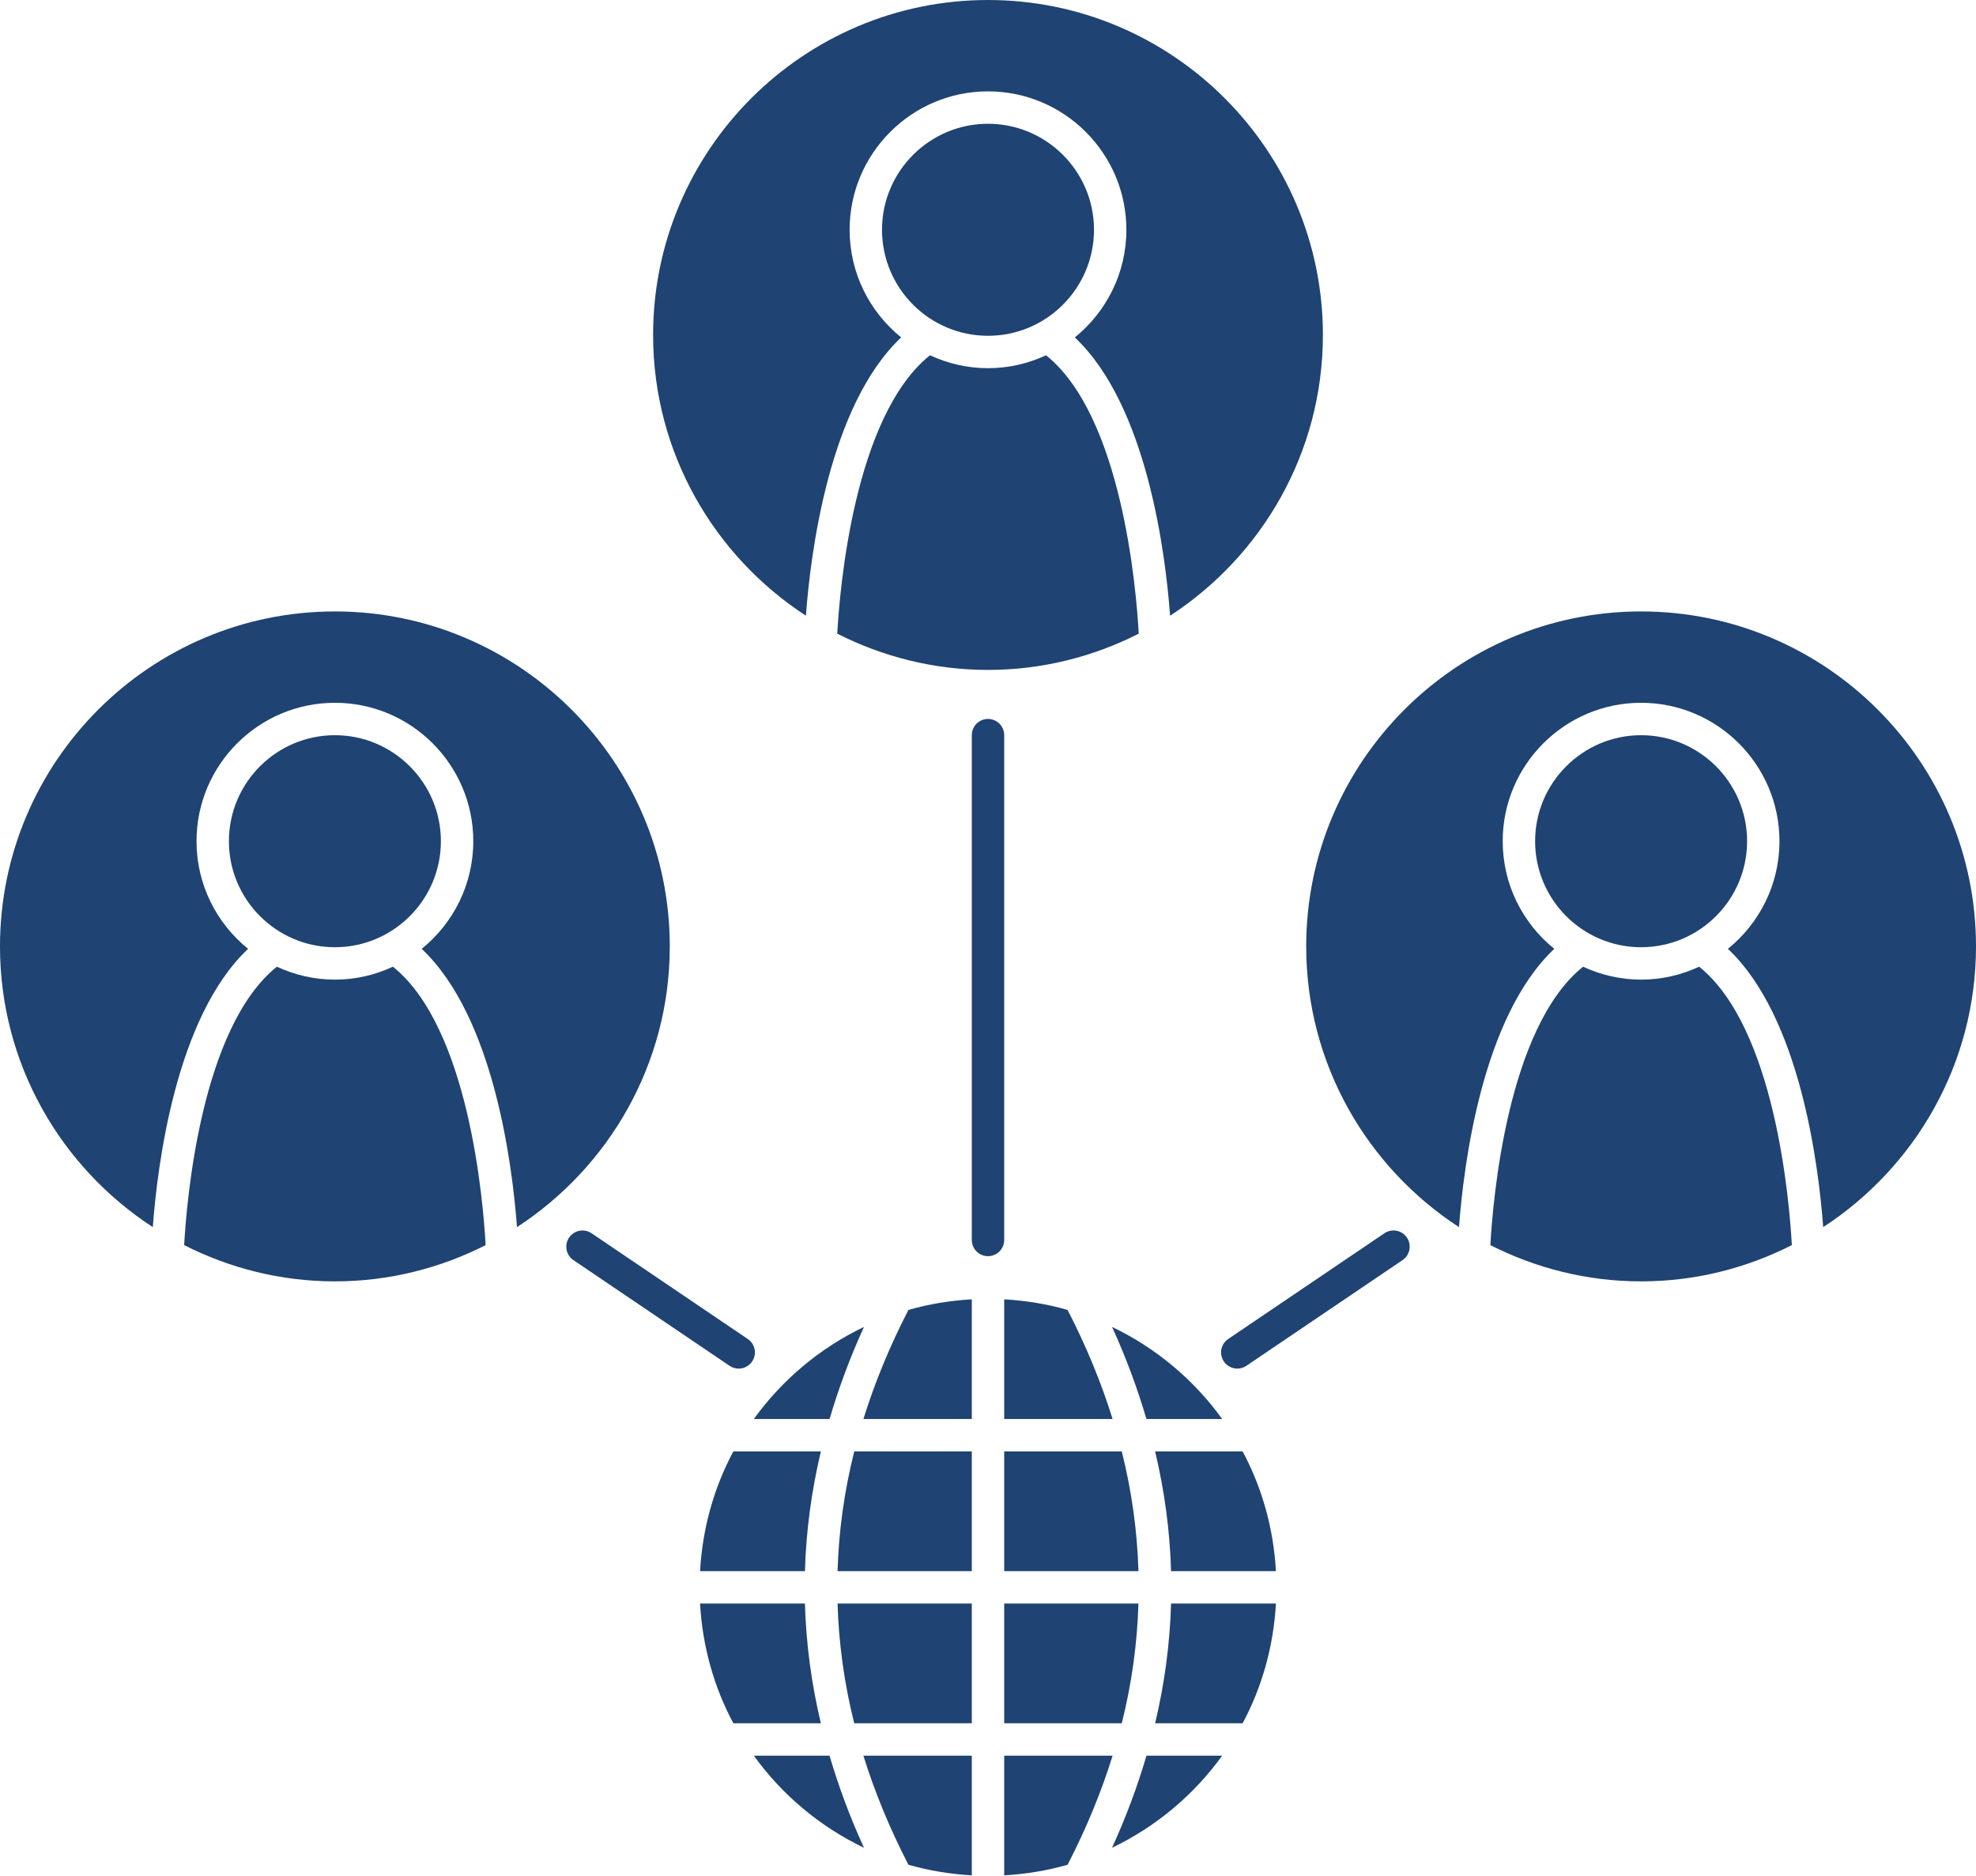
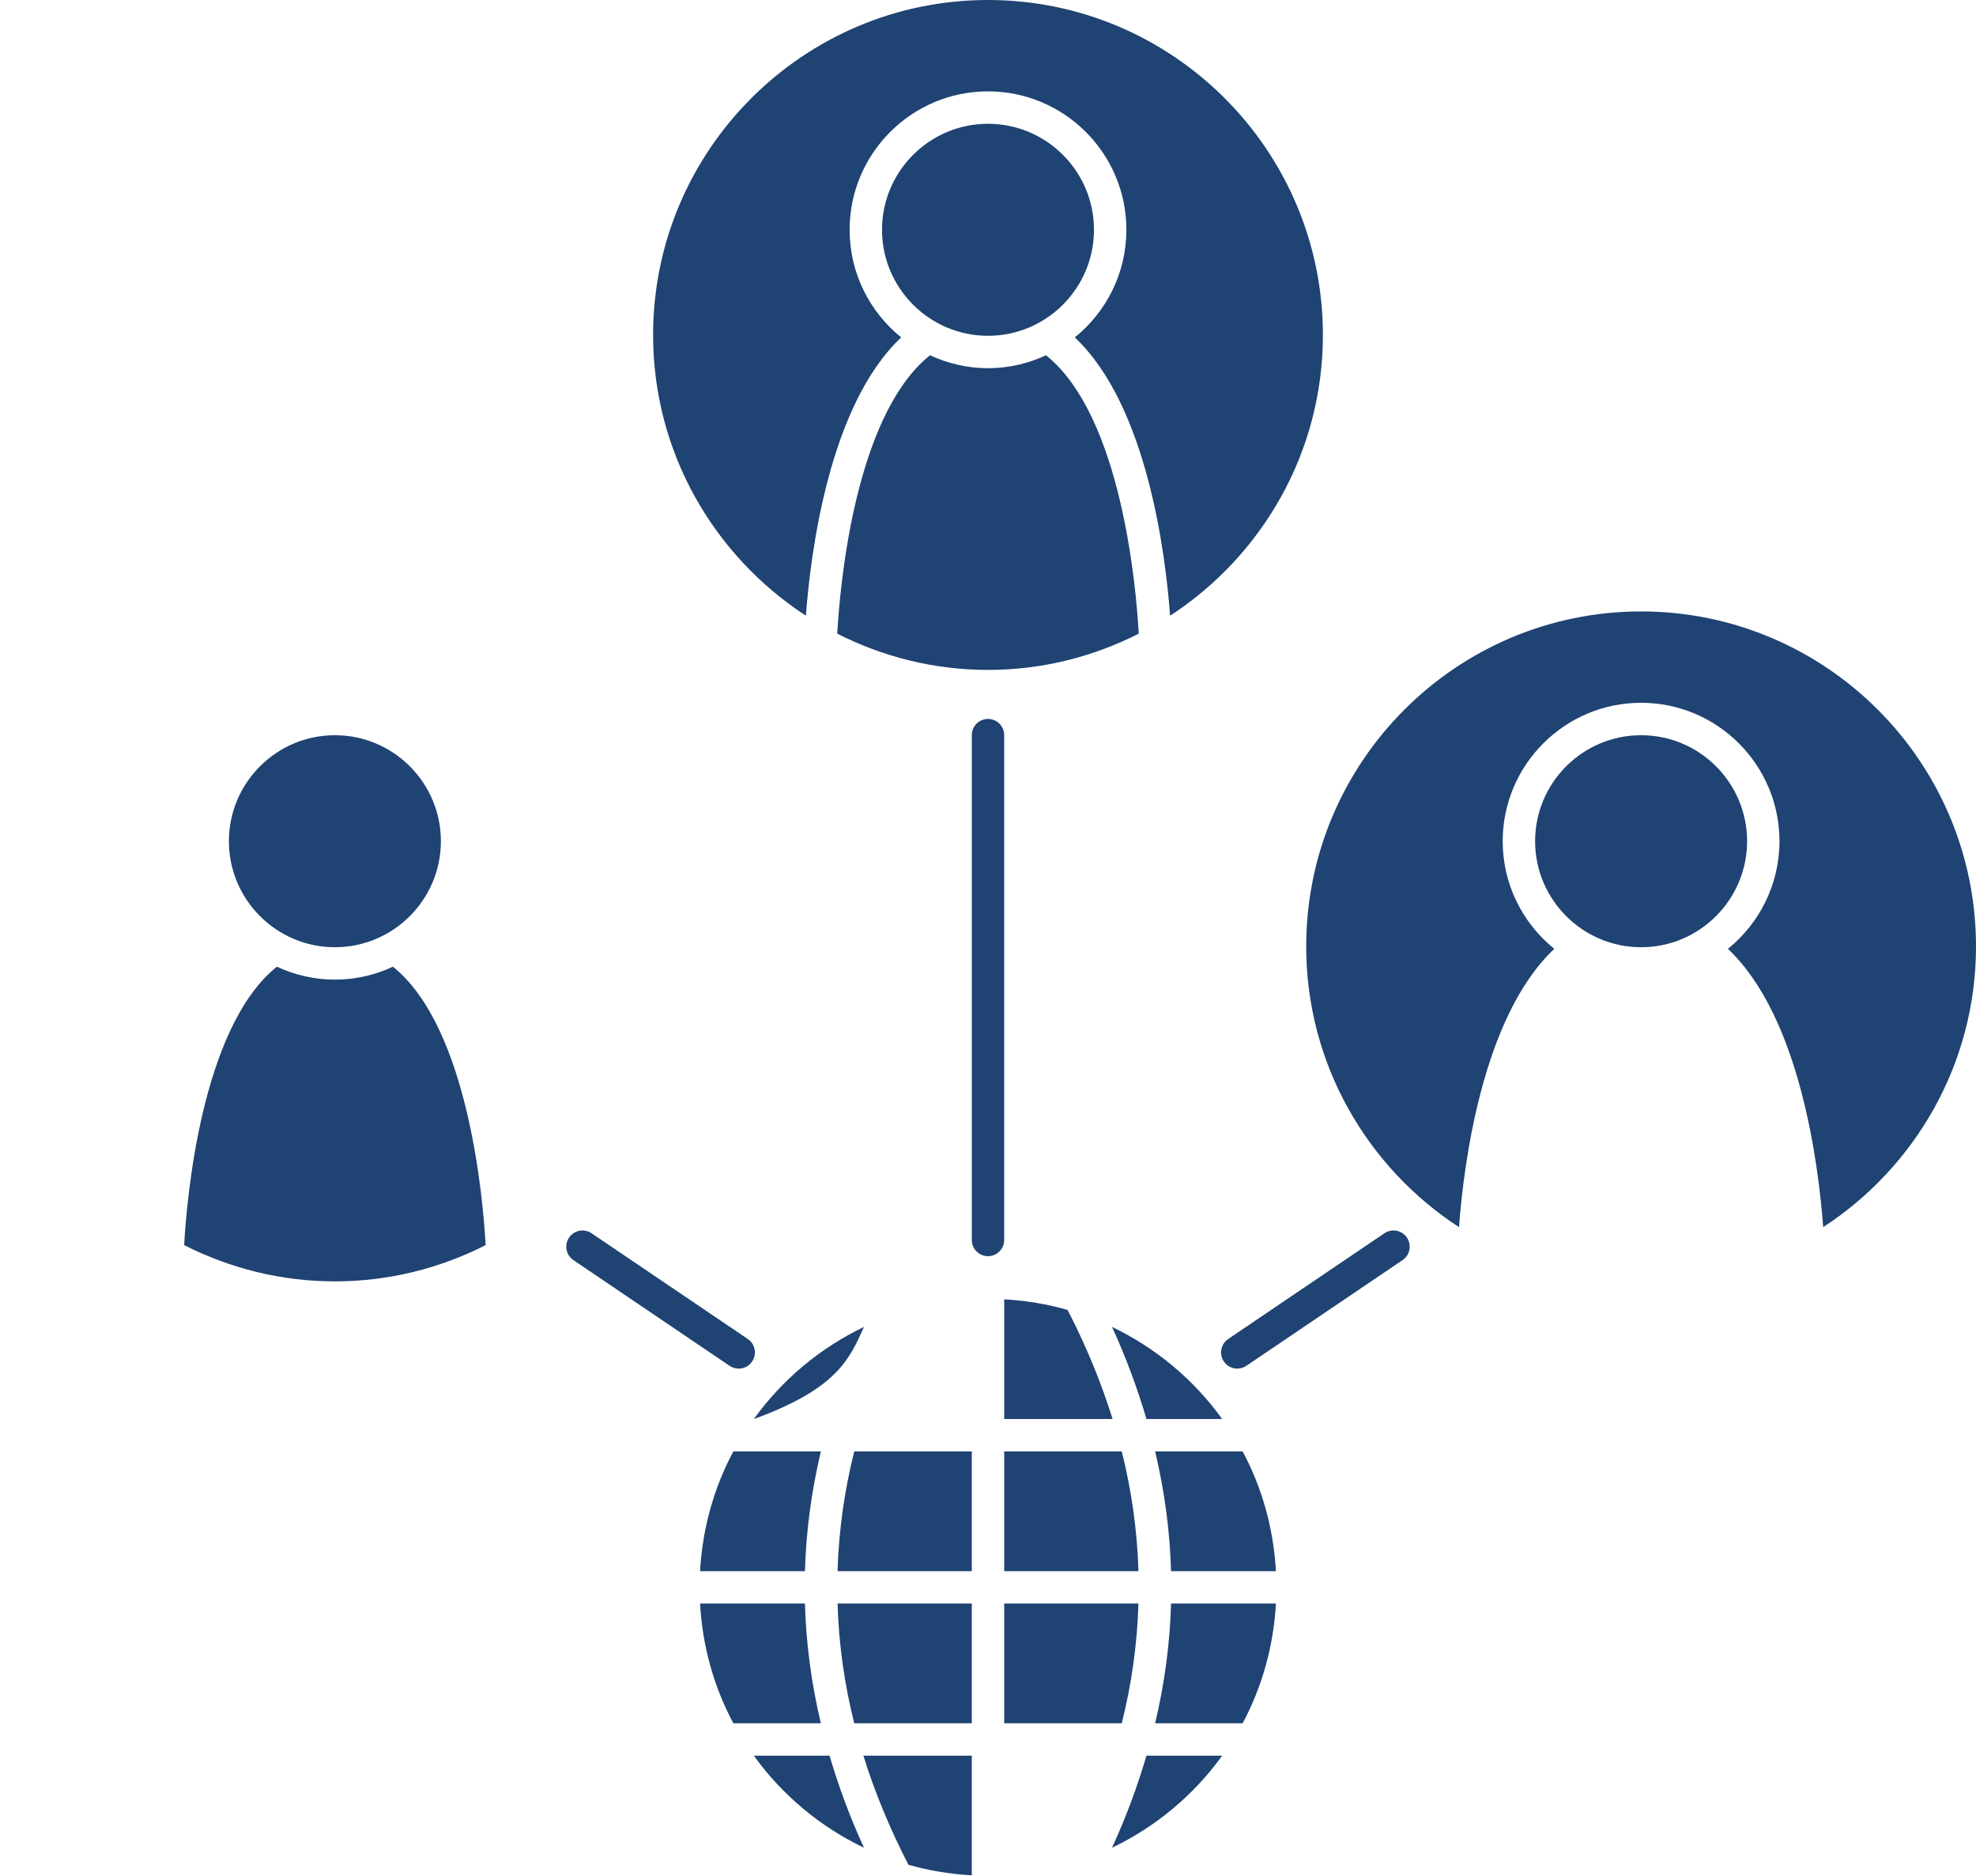
<svg xmlns="http://www.w3.org/2000/svg" fill="#1f4372" height="115.8" preserveAspectRatio="xMidYMid meet" version="1" viewBox="0.0 0.0 122.0 115.8" width="122" zoomAndPan="magnify">
  <g id="change1_1">
    <path d="M49.757,38.006c0.284-3.82,1.421-12.979,5.883-17.177c-1.94-1.568-3.184-3.962-3.184-6.645 c0-4.711,3.833-8.544,8.544-8.544s8.544,3.833,8.544,8.544c0,2.682-1.245,5.077-3.184,6.645c4.462,4.199,5.6,13.358,5.883,17.178 c5.67-3.691,9.434-10.074,9.434-17.329C81.677,9.275,72.401,0,61,0S40.323,9.275,40.323,20.677 C40.323,27.932,44.087,34.315,49.757,38.006z" fill="inherit" />
    <path d="M67.544,14.184c0-3.608-2.936-6.544-6.544-6.544s-6.544,2.936-6.544,6.544s2.936,6.544,6.544,6.544 S67.544,17.792,67.544,14.184z" fill="inherit" />
    <path d="M70.307,39.115c-0.151-2.736-1.038-13.429-5.724-17.185c-1.091,0.507-2.302,0.798-3.583,0.798 c-1.28,0-2.491-0.291-3.582-0.798c-4.692,3.76-5.575,14.45-5.725,17.185c2.801,1.42,5.958,2.238,9.307,2.238 C64.35,41.354,67.506,40.535,70.307,39.115z" fill="inherit" />
    <path d="M24.26,59.673c-1.091,0.507-2.303,0.798-3.583,0.798c-1.28,0-2.492-0.291-3.583-0.798 c-4.686,3.758-5.573,14.451-5.724,17.186c2.801,1.42,5.957,2.238,9.307,2.238s6.506-0.818,9.307-2.238 C29.833,74.124,28.946,63.431,24.26,59.673z" fill="inherit" />
    <path d="M27.221,51.927c0-3.608-2.936-6.544-6.544-6.544s-6.544,2.936-6.544,6.544s2.936,6.544,6.544,6.544 S27.221,55.535,27.221,51.927z" fill="inherit" />
-     <path d="M20.677,37.743C9.275,37.743,0,47.019,0,58.42c0,7.256,3.764,13.638,9.434,17.329c0.284-3.819,1.421-12.979,5.883-17.178 c-1.94-1.568-3.184-3.962-3.184-6.645c0-4.711,3.833-8.544,8.544-8.544c4.711,0,8.544,3.833,8.544,8.544 c0,2.682-1.245,5.077-3.185,6.645c4.462,4.2,5.599,13.359,5.883,17.178c5.67-3.691,9.434-10.074,9.434-17.329 C41.354,47.019,32.078,37.743,20.677,37.743z" fill="inherit" />
    <path d="M62,106.375h7.259c0.618-2.461,0.956-4.925,1.029-7.391H62V106.375z" fill="inherit" />
    <path d="M49.697,98.984h-6.475c0.149,2.658,0.864,5.167,2.056,7.391h5.402C50.094,103.913,49.767,101.449,49.697,98.984z" fill="inherit" />
    <path d="M46.543,108.375c1.746,2.423,4.082,4.384,6.8,5.684c-0.868-1.891-1.566-3.786-2.127-5.684H46.543z" fill="inherit" />
-     <path d="M53.344,81.908c-2.718,1.3-5.054,3.262-6.801,5.685h4.675C51.778,85.696,52.475,83.8,53.344,81.908z" fill="inherit" />
+     <path d="M53.344,81.908c-2.718,1.3-5.054,3.262-6.801,5.685C51.778,85.696,52.475,83.8,53.344,81.908z" fill="inherit" />
    <path d="M62,80.206v7.387h6.692c-0.7-2.249-1.624-4.494-2.779-6.733C64.66,80.5,63.35,80.282,62,80.206z" fill="inherit" />
    <path d="M43.223,96.984h6.475c0.07-2.465,0.398-4.929,0.984-7.391h-5.404C44.087,91.817,43.371,94.326,43.223,96.984z" fill="inherit" />
    <path d="M62,96.984h8.289c-0.074-2.465-0.412-4.929-1.03-7.391H62V96.984z" fill="inherit" />
    <path d="M75.458,87.593c-1.747-2.423-4.083-4.385-6.801-5.685c0.868,1.892,1.566,3.788,2.126,5.685H75.458z" fill="inherit" />
    <path d="M56.086,115.107c1.254,0.36,2.564,0.578,3.914,0.654v-7.386h-6.694C54.007,110.623,54.931,112.868,56.086,115.107z" fill="inherit" />
    <path d="M68.658,114.058c2.718-1.3,5.053-3.261,6.8-5.684h-4.673C70.224,110.272,69.526,112.167,68.658,114.058z" fill="inherit" />
    <path d="M71.318,89.593c0.587,2.462,0.914,4.926,0.984,7.391h6.475c-0.149-2.658-0.864-5.167-2.056-7.391H71.318z" fill="inherit" />
-     <path d="M62,108.375v7.386c1.35-0.075,2.66-0.293,3.914-0.654c1.156-2.239,2.08-4.484,2.78-6.732H62z" fill="inherit" />
    <path d="M71.319,106.375h5.402c1.192-2.224,1.907-4.732,2.056-7.391h-6.475C72.233,101.449,71.906,103.913,71.319,106.375z" fill="inherit" />
-     <path d="M53.308,87.593H60v-7.387c-1.35,0.075-2.66,0.293-3.913,0.654C54.932,83.1,54.008,85.345,53.308,87.593z" fill="inherit" />
    <path d="M52.741,106.375H60v-7.391h-8.289C51.785,101.449,52.123,103.914,52.741,106.375z" fill="inherit" />
    <path d="M51.711,96.984H60v-7.391h-7.258C52.124,92.055,51.785,94.519,51.711,96.984z" fill="inherit" />
    <path d="M62,45.379c0-0.552-0.448-1-1-1s-1,0.448-1,1v31.162c0,0.553,0.448,1,1,1s1-0.447,1-1V45.379z" fill="inherit" />
    <path d="M45.607,84.482c0.321,0,0.636-0.154,0.829-0.439c0.31-0.457,0.19-1.079-0.268-1.389l-9.644-6.526 c-0.458-0.31-1.079-0.189-1.389,0.268s-0.19,1.079,0.268,1.389l9.644,6.526C45.219,84.426,45.414,84.482,45.607,84.482z" fill="inherit" />
    <path d="M101.323,37.743c-11.401,0-20.677,9.275-20.677,20.677c0,7.256,3.764,13.638,9.434,17.329 c0.284-3.819,1.421-12.978,5.883-17.178c-1.94-1.568-3.185-3.962-3.185-6.645c0-4.711,3.833-8.544,8.544-8.544 c4.711,0,8.544,3.833,8.544,8.544c0,2.682-1.245,5.077-3.184,6.645c4.462,4.199,5.6,13.359,5.883,17.178 C118.236,72.058,122,65.675,122,58.42C122,47.019,112.725,37.743,101.323,37.743z" fill="inherit" />
    <path d="M107.867,51.927c0-3.608-2.936-6.544-6.544-6.544s-6.544,2.936-6.544,6.544s2.936,6.544,6.544,6.544 S107.867,55.535,107.867,51.927z" fill="inherit" />
-     <path d="M104.906,59.673c-1.091,0.507-2.302,0.798-3.583,0.798c-1.281,0-2.492-0.291-3.583-0.798 c-4.686,3.758-5.573,14.451-5.724,17.186c2.801,1.42,5.957,2.238,9.307,2.238s6.506-0.818,9.307-2.238 C110.479,74.124,109.593,63.431,104.906,59.673z" fill="inherit" />
    <path d="M85.475,76.127l-9.644,6.526c-0.458,0.31-0.577,0.932-0.268,1.389c0.193,0.285,0.508,0.439,0.829,0.439 c0.193,0,0.388-0.056,0.56-0.172l9.644-6.526c0.458-0.31,0.577-0.932,0.268-1.389S85.932,75.818,85.475,76.127z" fill="inherit" />
  </g>
</svg>